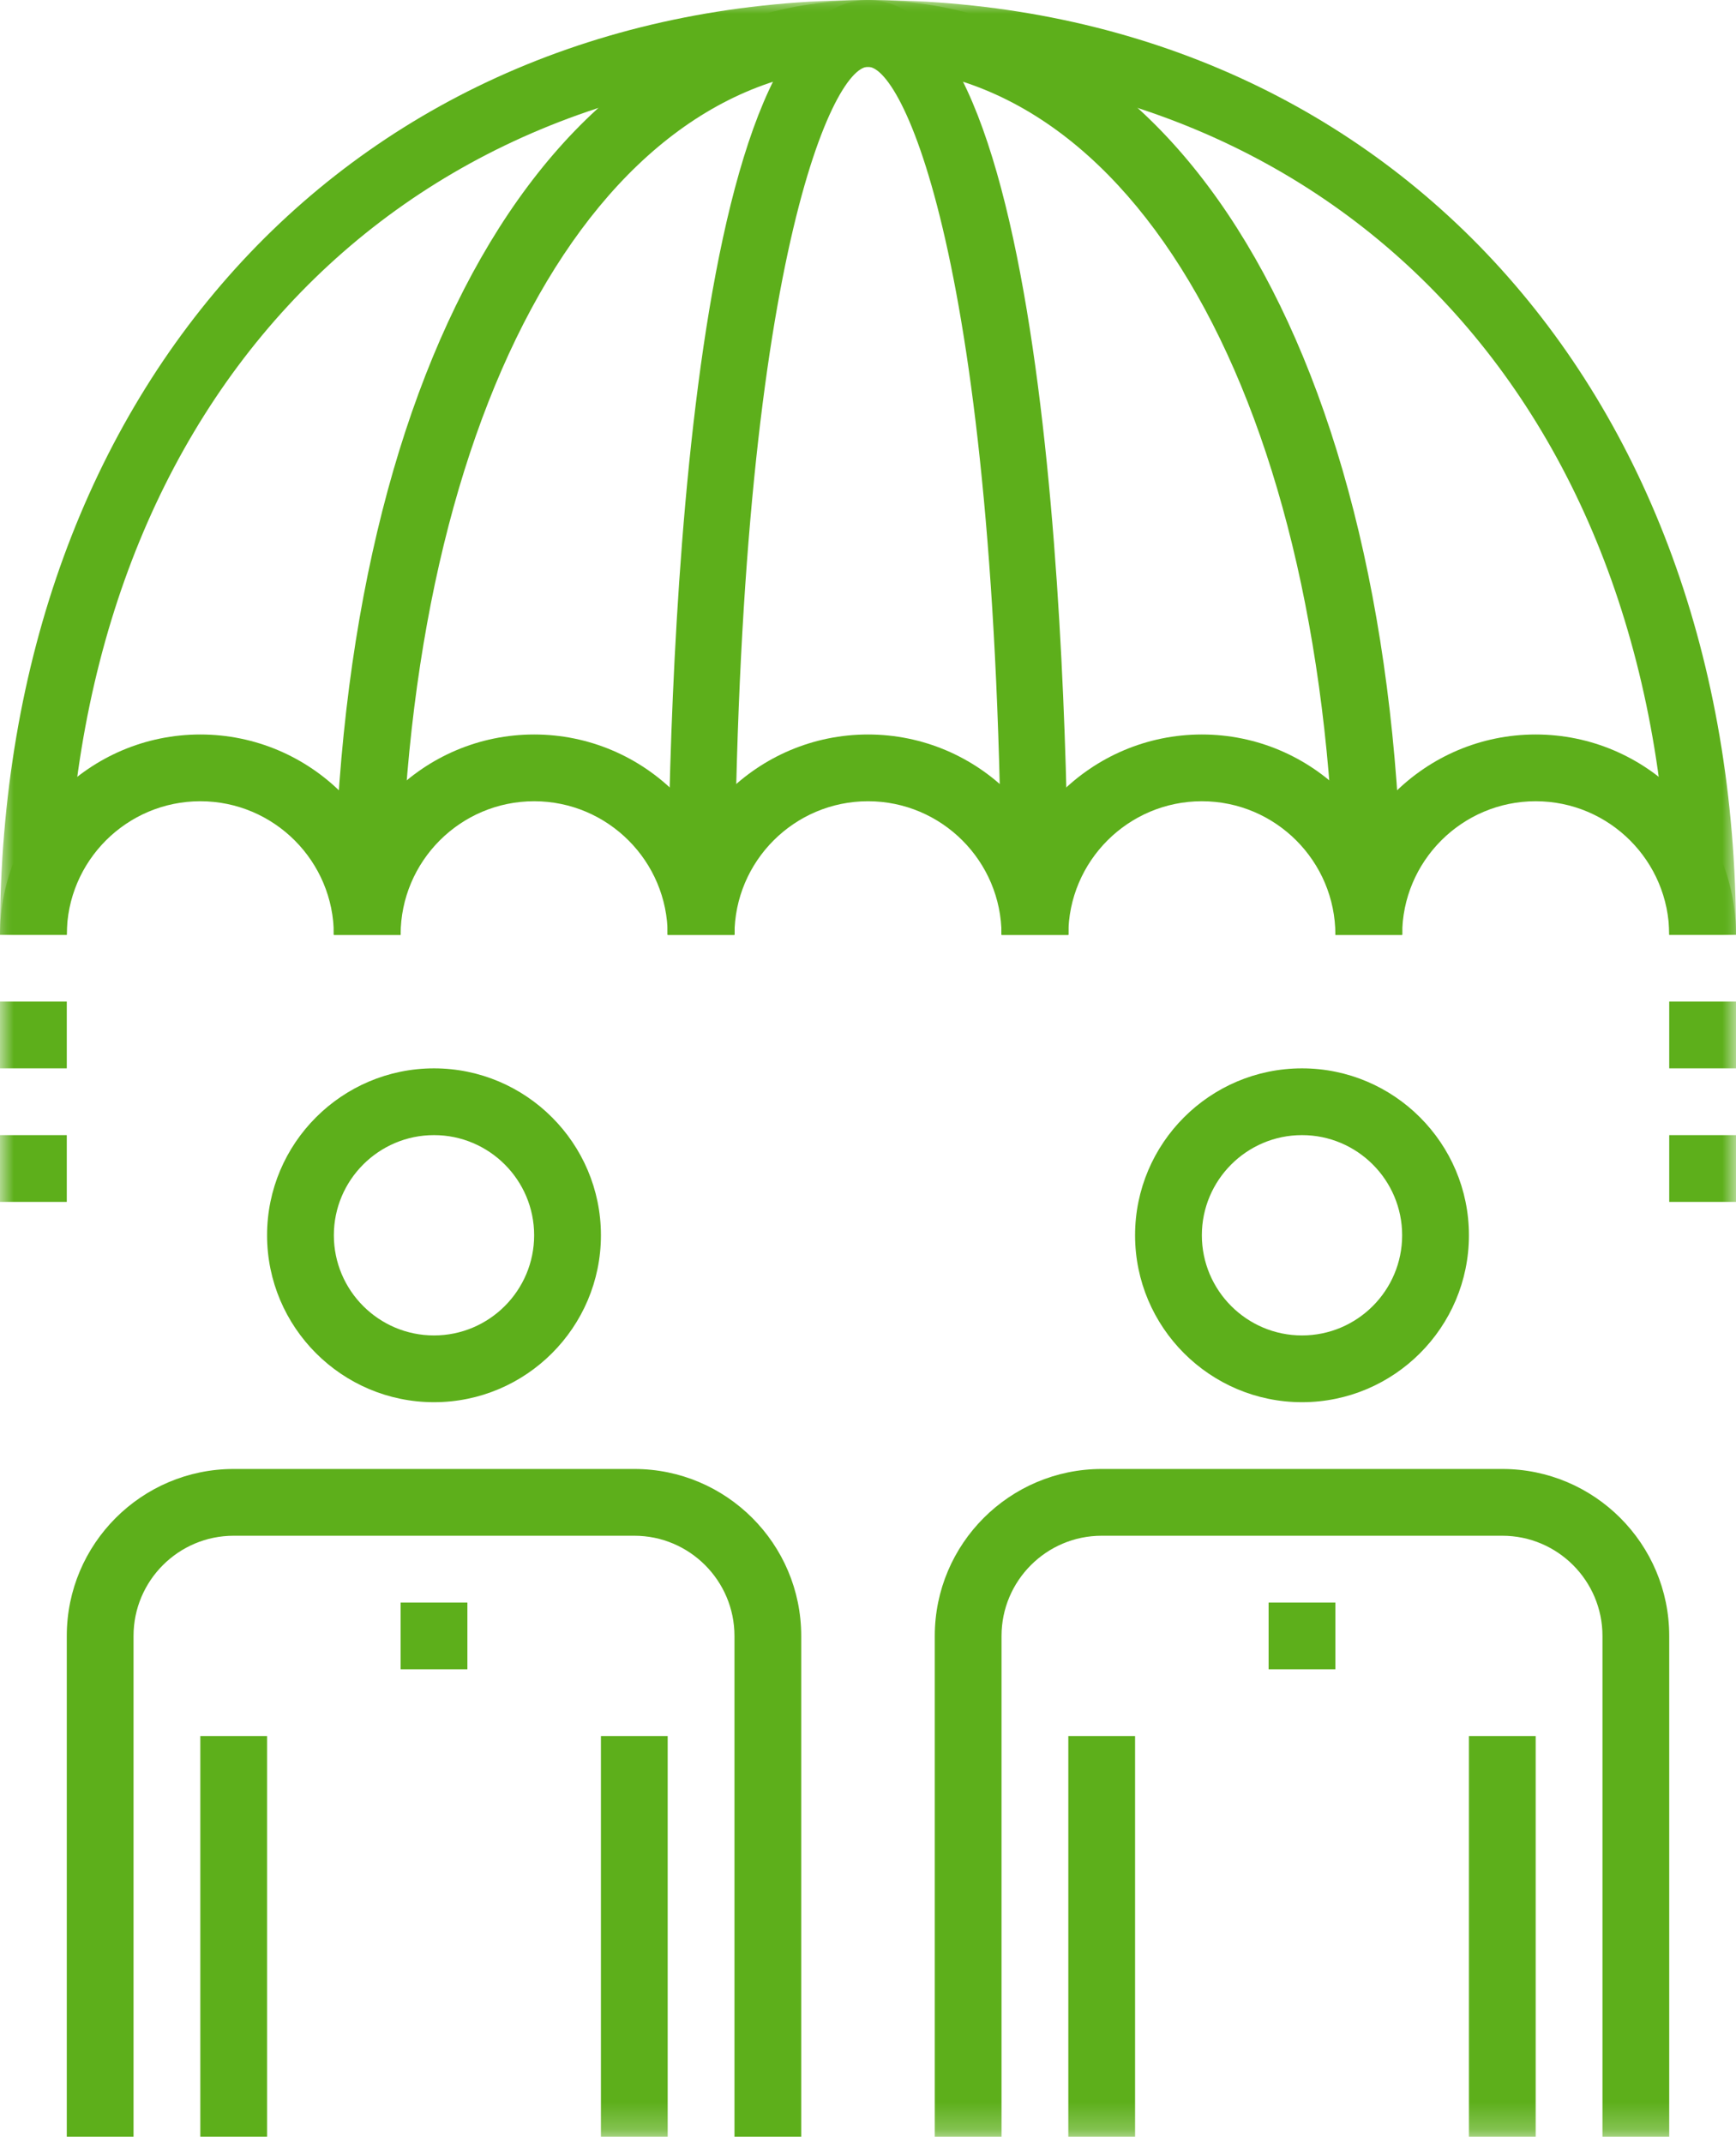
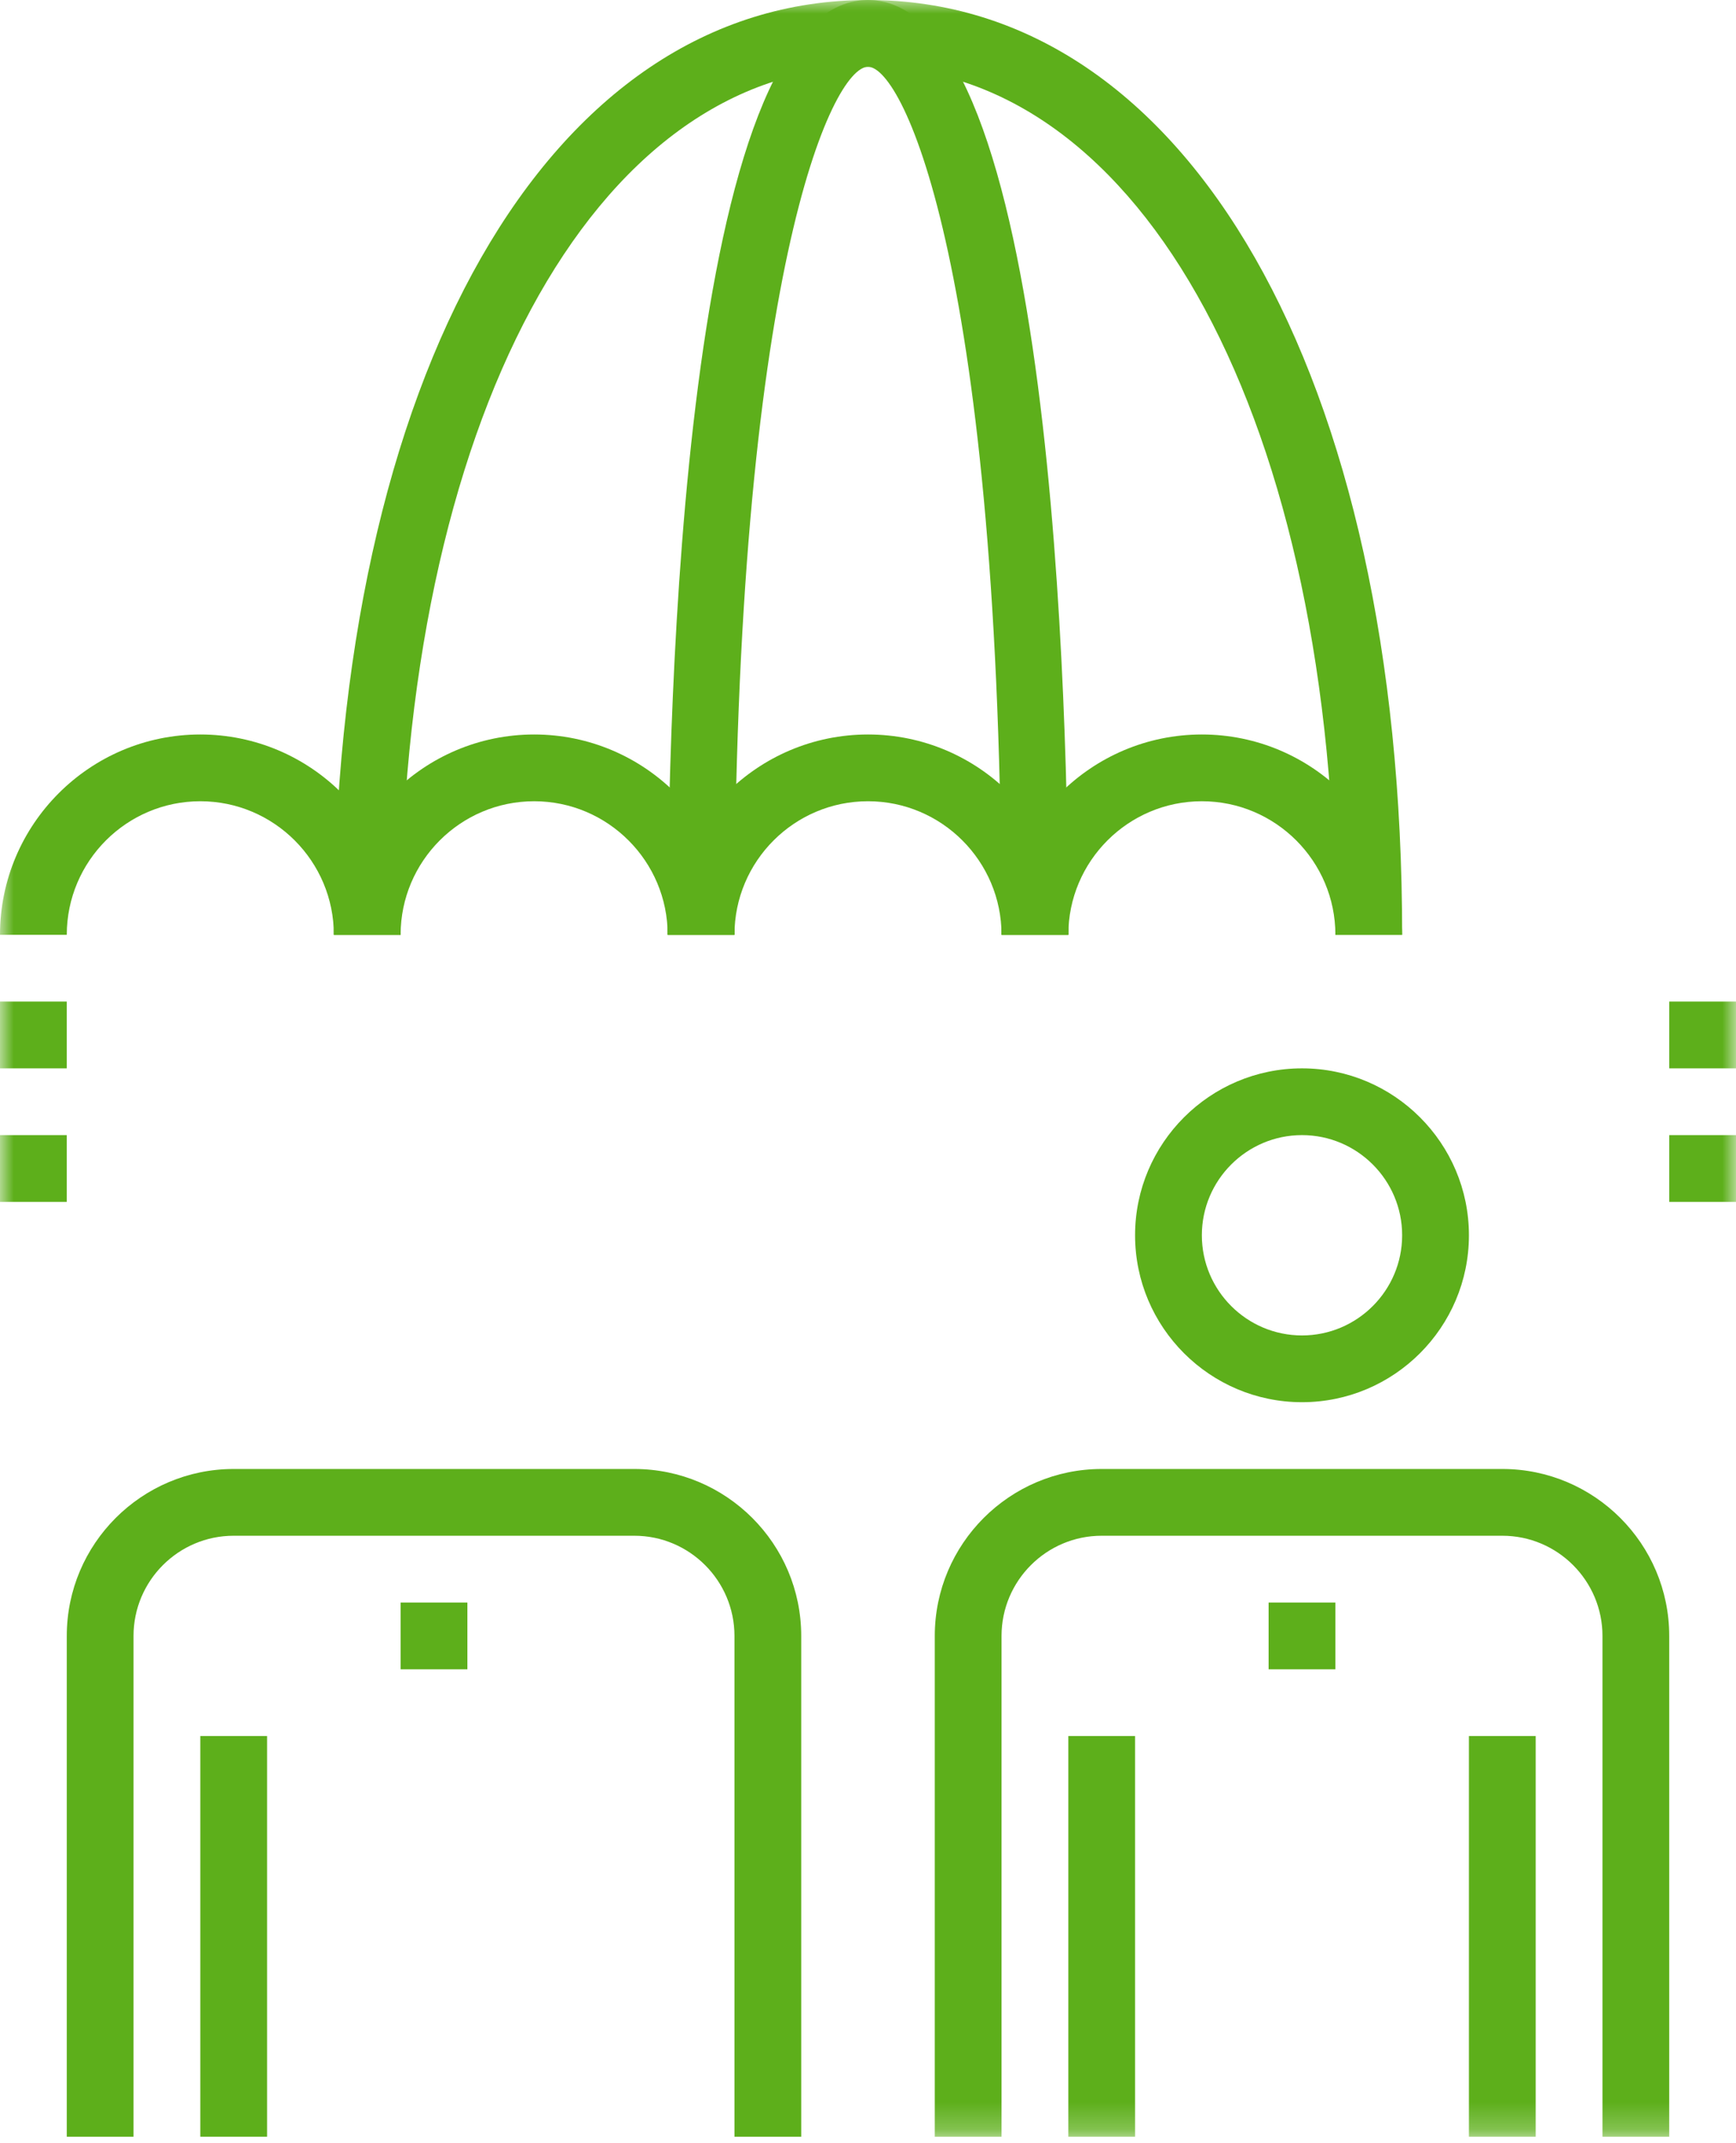
<svg xmlns="http://www.w3.org/2000/svg" width="64" height="79" viewBox="0 0 64 79" fill="none">
  <path fill-rule="evenodd" clip-rule="evenodd" d="M14.769 61.538H17.231V59.077H14.769V61.538Z" fill="#5DAF1B" />
  <path fill-rule="evenodd" clip-rule="evenodd" d="M7.385 78.769H9.846V64H7.385V78.769Z" fill="#5DAF1B" />
  <path fill-rule="evenodd" clip-rule="evenodd" d="M29.538 78.769H27.077V60.308C27.077 58.272 25.42 56.615 23.385 56.615H8.615C6.58 56.615 4.923 58.272 4.923 60.308V78.769H2.462V60.308C2.462 56.914 5.222 54.154 8.615 54.154H23.385C26.778 54.154 29.538 56.914 29.538 60.308V78.769Z" fill="#5DAF1B" />
  <mask id="mask0_208_539" style="mask-type:luminance" maskUnits="userSpaceOnUse" x="0" y="0" width="64" height="79">
    <path d="M0 78.769H64V0H0V78.769Z" fill="white" />
  </mask>
  <g mask="url(#mask0_208_539)">
-     <path fill-rule="evenodd" clip-rule="evenodd" d="M22.154 78.769H24.615V64H22.154V78.769Z" fill="#5DAF1B" />
-   </g>
+     </g>
  <mask id="mask1_208_539" style="mask-type:luminance" maskUnits="userSpaceOnUse" x="0" y="0" width="64" height="79">
-     <path d="M0 78.769H64V0H0V78.769Z" fill="white" />
-   </mask>
+     </mask>
  <g mask="url(#mask1_208_539)">
    <path fill-rule="evenodd" clip-rule="evenodd" d="M16 41.846C13.964 41.846 12.308 43.503 12.308 45.538C12.308 47.574 13.964 49.231 16 49.231C18.036 49.231 19.692 47.574 19.692 45.538C19.692 43.503 18.036 41.846 16 41.846ZM16 51.692C12.607 51.692 9.846 48.932 9.846 45.538C9.846 42.145 12.607 39.385 16 39.385C19.393 39.385 22.154 42.145 22.154 45.538C22.154 48.932 19.393 51.692 16 51.692Z" fill="#5DAF1B" />
  </g>
  <mask id="mask2_208_539" style="mask-type:luminance" maskUnits="userSpaceOnUse" x="0" y="0" width="64" height="79">
    <path d="M0 78.769H64V0H0V78.769Z" fill="white" />
  </mask>
  <g mask="url(#mask2_208_539)">
    <path fill-rule="evenodd" clip-rule="evenodd" d="M46.769 61.538H49.231V59.077H46.769V61.538Z" fill="#5DAF1B" />
  </g>
  <mask id="mask3_208_539" style="mask-type:luminance" maskUnits="userSpaceOnUse" x="0" y="0" width="64" height="79">
    <path d="M0 78.769H64V0H0V78.769Z" fill="white" />
  </mask>
  <g mask="url(#mask3_208_539)">
    <path fill-rule="evenodd" clip-rule="evenodd" d="M39.385 78.769H41.846V64H39.385V78.769Z" fill="#5DAF1B" />
  </g>
  <mask id="mask4_208_539" style="mask-type:luminance" maskUnits="userSpaceOnUse" x="0" y="0" width="64" height="79">
    <path d="M0 78.769H64V0H0V78.769Z" fill="white" />
  </mask>
  <g mask="url(#mask4_208_539)">
    <path fill-rule="evenodd" clip-rule="evenodd" d="M61.538 78.769H59.077V60.308C59.077 58.272 57.42 56.615 55.385 56.615H40.615C38.58 56.615 36.923 58.272 36.923 60.308V78.769H34.462V60.308C34.462 56.914 37.222 54.154 40.615 54.154H55.385C58.778 54.154 61.538 56.914 61.538 60.308V78.769Z" fill="#5DAF1B" />
  </g>
  <mask id="mask5_208_539" style="mask-type:luminance" maskUnits="userSpaceOnUse" x="0" y="0" width="64" height="79">
    <path d="M0 78.769H64V0H0V78.769Z" fill="white" />
  </mask>
  <g mask="url(#mask5_208_539)">
    <path fill-rule="evenodd" clip-rule="evenodd" d="M54.154 78.769H56.615V64H54.154V78.769Z" fill="#5DAF1B" />
  </g>
  <mask id="mask6_208_539" style="mask-type:luminance" maskUnits="userSpaceOnUse" x="0" y="0" width="64" height="79">
    <path d="M0 78.769H64V0H0V78.769Z" fill="white" />
  </mask>
  <g mask="url(#mask6_208_539)">
    <path fill-rule="evenodd" clip-rule="evenodd" d="M48 41.846C45.964 41.846 44.308 43.503 44.308 45.538C44.308 47.574 45.964 49.231 48 49.231C50.036 49.231 51.692 47.574 51.692 45.538C51.692 43.503 50.036 41.846 48 41.846ZM48 51.692C44.607 51.692 41.846 48.932 41.846 45.538C41.846 42.145 44.607 39.385 48 39.385C51.393 39.385 54.154 42.145 54.154 45.538C54.154 48.932 51.393 51.692 48 51.692Z" fill="#5DAF1B" />
  </g>
  <mask id="mask7_208_539" style="mask-type:luminance" maskUnits="userSpaceOnUse" x="0" y="0" width="64" height="79">
    <path d="M0 78.769H64V0H0V78.769Z" fill="white" />
  </mask>
  <g mask="url(#mask7_208_539)">
    <path fill-rule="evenodd" clip-rule="evenodd" d="M39.385 34.462H36.923C36.923 10.046 33.315 2.462 32 2.462C30.686 2.462 27.077 10.046 27.077 34.462H24.615C24.615 26.378 25.148 0 32 0C38.852 0 39.385 26.378 39.385 34.462Z" fill="#5DAF1B" />
  </g>
  <mask id="mask8_208_539" style="mask-type:luminance" maskUnits="userSpaceOnUse" x="0" y="0" width="64" height="79">
    <path d="M0 78.769H64V0H0V78.769Z" fill="white" />
  </mask>
  <g mask="url(#mask8_208_539)">
    <path fill-rule="evenodd" clip-rule="evenodd" d="M51.692 34.462H49.231C49.231 15.62 42.145 2.462 32 2.462C21.855 2.462 14.769 15.62 14.769 34.462H12.308C12.308 13.849 20.221 0 32 0C43.779 0 51.692 13.849 51.692 34.462Z" fill="#5DAF1B" />
  </g>
  <mask id="mask9_208_539" style="mask-type:luminance" maskUnits="userSpaceOnUse" x="0" y="0" width="64" height="79">
    <path d="M0 78.769H64V0H0V78.769Z" fill="white" />
  </mask>
  <g mask="url(#mask9_208_539)">
    <path fill-rule="evenodd" clip-rule="evenodd" d="M14.769 34.462H12.308C12.308 31.747 10.1 29.538 7.385 29.538C4.67 29.538 2.462 31.747 2.462 34.462H0C0 30.389 3.312 27.077 7.385 27.077C11.457 27.077 14.769 30.389 14.769 34.462Z" fill="#5DAF1B" />
  </g>
  <mask id="mask10_208_539" style="mask-type:luminance" maskUnits="userSpaceOnUse" x="0" y="0" width="64" height="79">
    <path d="M0 78.769H64V0H0V78.769Z" fill="white" />
  </mask>
  <g mask="url(#mask10_208_539)">
    <path fill-rule="evenodd" clip-rule="evenodd" d="M27.077 34.462H24.615C24.615 31.747 22.407 29.538 19.692 29.538C16.977 29.538 14.769 31.747 14.769 34.462H12.308C12.308 30.389 15.62 27.077 19.692 27.077C23.765 27.077 27.077 30.389 27.077 34.462Z" fill="#5DAF1B" />
  </g>
  <mask id="mask11_208_539" style="mask-type:luminance" maskUnits="userSpaceOnUse" x="0" y="0" width="64" height="79">
    <path d="M0 78.769H64V0H0V78.769Z" fill="white" />
  </mask>
  <g mask="url(#mask11_208_539)">
    <path fill-rule="evenodd" clip-rule="evenodd" d="M39.385 34.462H36.923C36.923 31.747 34.715 29.538 32 29.538C29.285 29.538 27.077 31.747 27.077 34.462H24.615C24.615 30.389 27.927 27.077 32 27.077C36.073 27.077 39.385 30.389 39.385 34.462Z" fill="#5DAF1B" />
  </g>
  <mask id="mask12_208_539" style="mask-type:luminance" maskUnits="userSpaceOnUse" x="0" y="0" width="64" height="79">
    <path d="M0 78.769H64V0H0V78.769Z" fill="white" />
  </mask>
  <g mask="url(#mask12_208_539)">
    <path fill-rule="evenodd" clip-rule="evenodd" d="M51.692 34.462H49.231C49.231 31.747 47.023 29.538 44.308 29.538C41.593 29.538 39.385 31.747 39.385 34.462H36.923C36.923 30.389 40.235 27.077 44.308 27.077C48.38 27.077 51.692 30.389 51.692 34.462Z" fill="#5DAF1B" />
  </g>
  <mask id="mask13_208_539" style="mask-type:luminance" maskUnits="userSpaceOnUse" x="0" y="0" width="64" height="79">
    <path d="M0 78.769H64V0H0V78.769Z" fill="white" />
  </mask>
  <g mask="url(#mask13_208_539)">
-     <path fill-rule="evenodd" clip-rule="evenodd" d="M64 34.462H61.538C61.538 31.747 59.331 29.538 56.615 29.538C53.9 29.538 51.692 31.747 51.692 34.462H49.231C49.231 30.389 52.543 27.077 56.615 27.077C60.688 27.077 64 30.389 64 34.462Z" fill="#5DAF1B" />
-   </g>
+     </g>
  <mask id="mask14_208_539" style="mask-type:luminance" maskUnits="userSpaceOnUse" x="0" y="0" width="64" height="79">
-     <path d="M0 78.769H64V0H0V78.769Z" fill="white" />
-   </mask>
+     </mask>
  <g mask="url(#mask14_208_539)">
-     <path fill-rule="evenodd" clip-rule="evenodd" d="M64 34.462H61.538C61.538 15.321 49.668 2.462 32 2.462C14.332 2.462 2.462 15.321 2.462 34.462H0C0 14.171 13.158 0 32 0C50.842 0 64 14.171 64 34.462Z" fill="#5DAF1B" />
-   </g>
+     </g>
  <mask id="mask15_208_539" style="mask-type:luminance" maskUnits="userSpaceOnUse" x="0" y="0" width="64" height="79">
    <path d="M0 78.769H64V0H0V78.769Z" fill="white" />
  </mask>
  <g mask="url(#mask15_208_539)">
    <path fill-rule="evenodd" clip-rule="evenodd" d="M0 39.385H2.462V36.923H0V39.385Z" fill="#5DAF1B" />
  </g>
  <mask id="mask16_208_539" style="mask-type:luminance" maskUnits="userSpaceOnUse" x="0" y="0" width="64" height="79">
    <path d="M0 78.769H64V0H0V78.769Z" fill="white" />
  </mask>
  <g mask="url(#mask16_208_539)">
    <path fill-rule="evenodd" clip-rule="evenodd" d="M0 44.308H2.462V41.846H0V44.308Z" fill="#5DAF1B" />
  </g>
  <mask id="mask17_208_539" style="mask-type:luminance" maskUnits="userSpaceOnUse" x="0" y="0" width="64" height="79">
    <path d="M0 78.769H64V0H0V78.769Z" fill="white" />
  </mask>
  <g mask="url(#mask17_208_539)">
    <path fill-rule="evenodd" clip-rule="evenodd" d="M61.538 39.385H64V36.923H61.538V39.385Z" fill="#5DAF1B" />
  </g>
  <mask id="mask18_208_539" style="mask-type:luminance" maskUnits="userSpaceOnUse" x="0" y="0" width="64" height="79">
    <path d="M0 78.769H64V0H0V78.769Z" fill="white" />
  </mask>
  <g mask="url(#mask18_208_539)">
    <path fill-rule="evenodd" clip-rule="evenodd" d="M61.538 44.308H64V41.846H61.538V44.308Z" fill="#5DAF1B" />
  </g>
</svg>